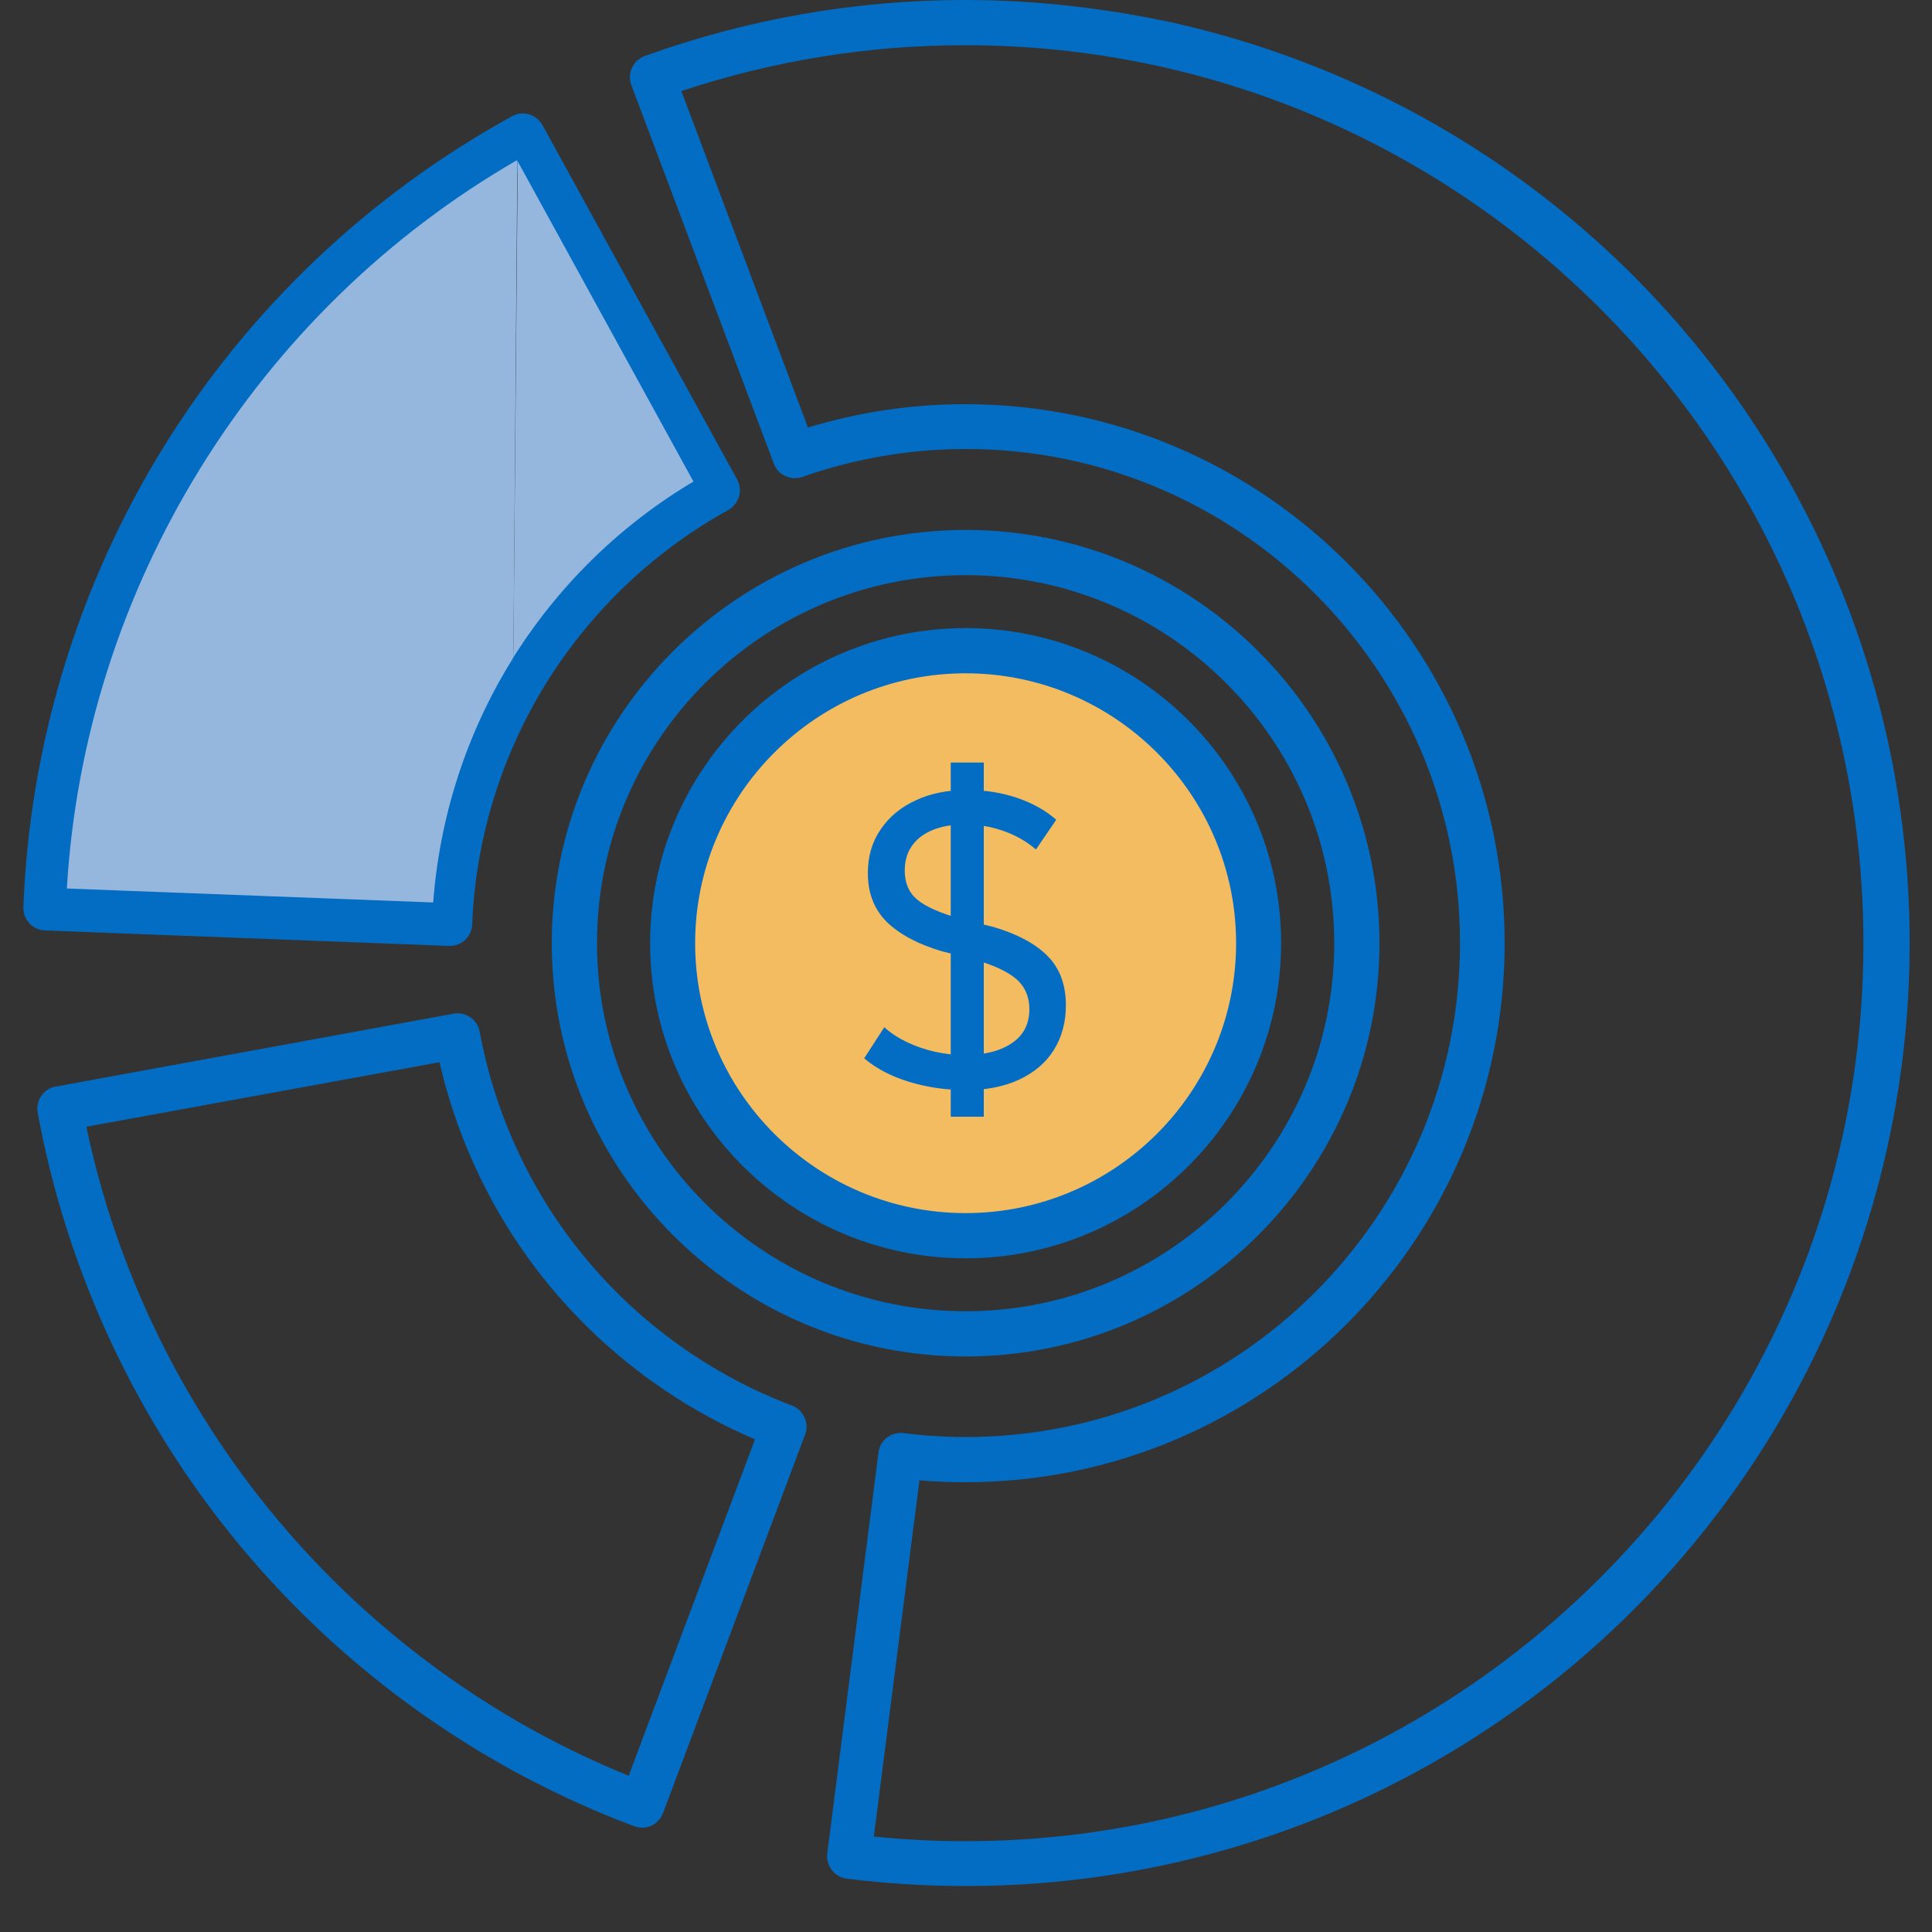
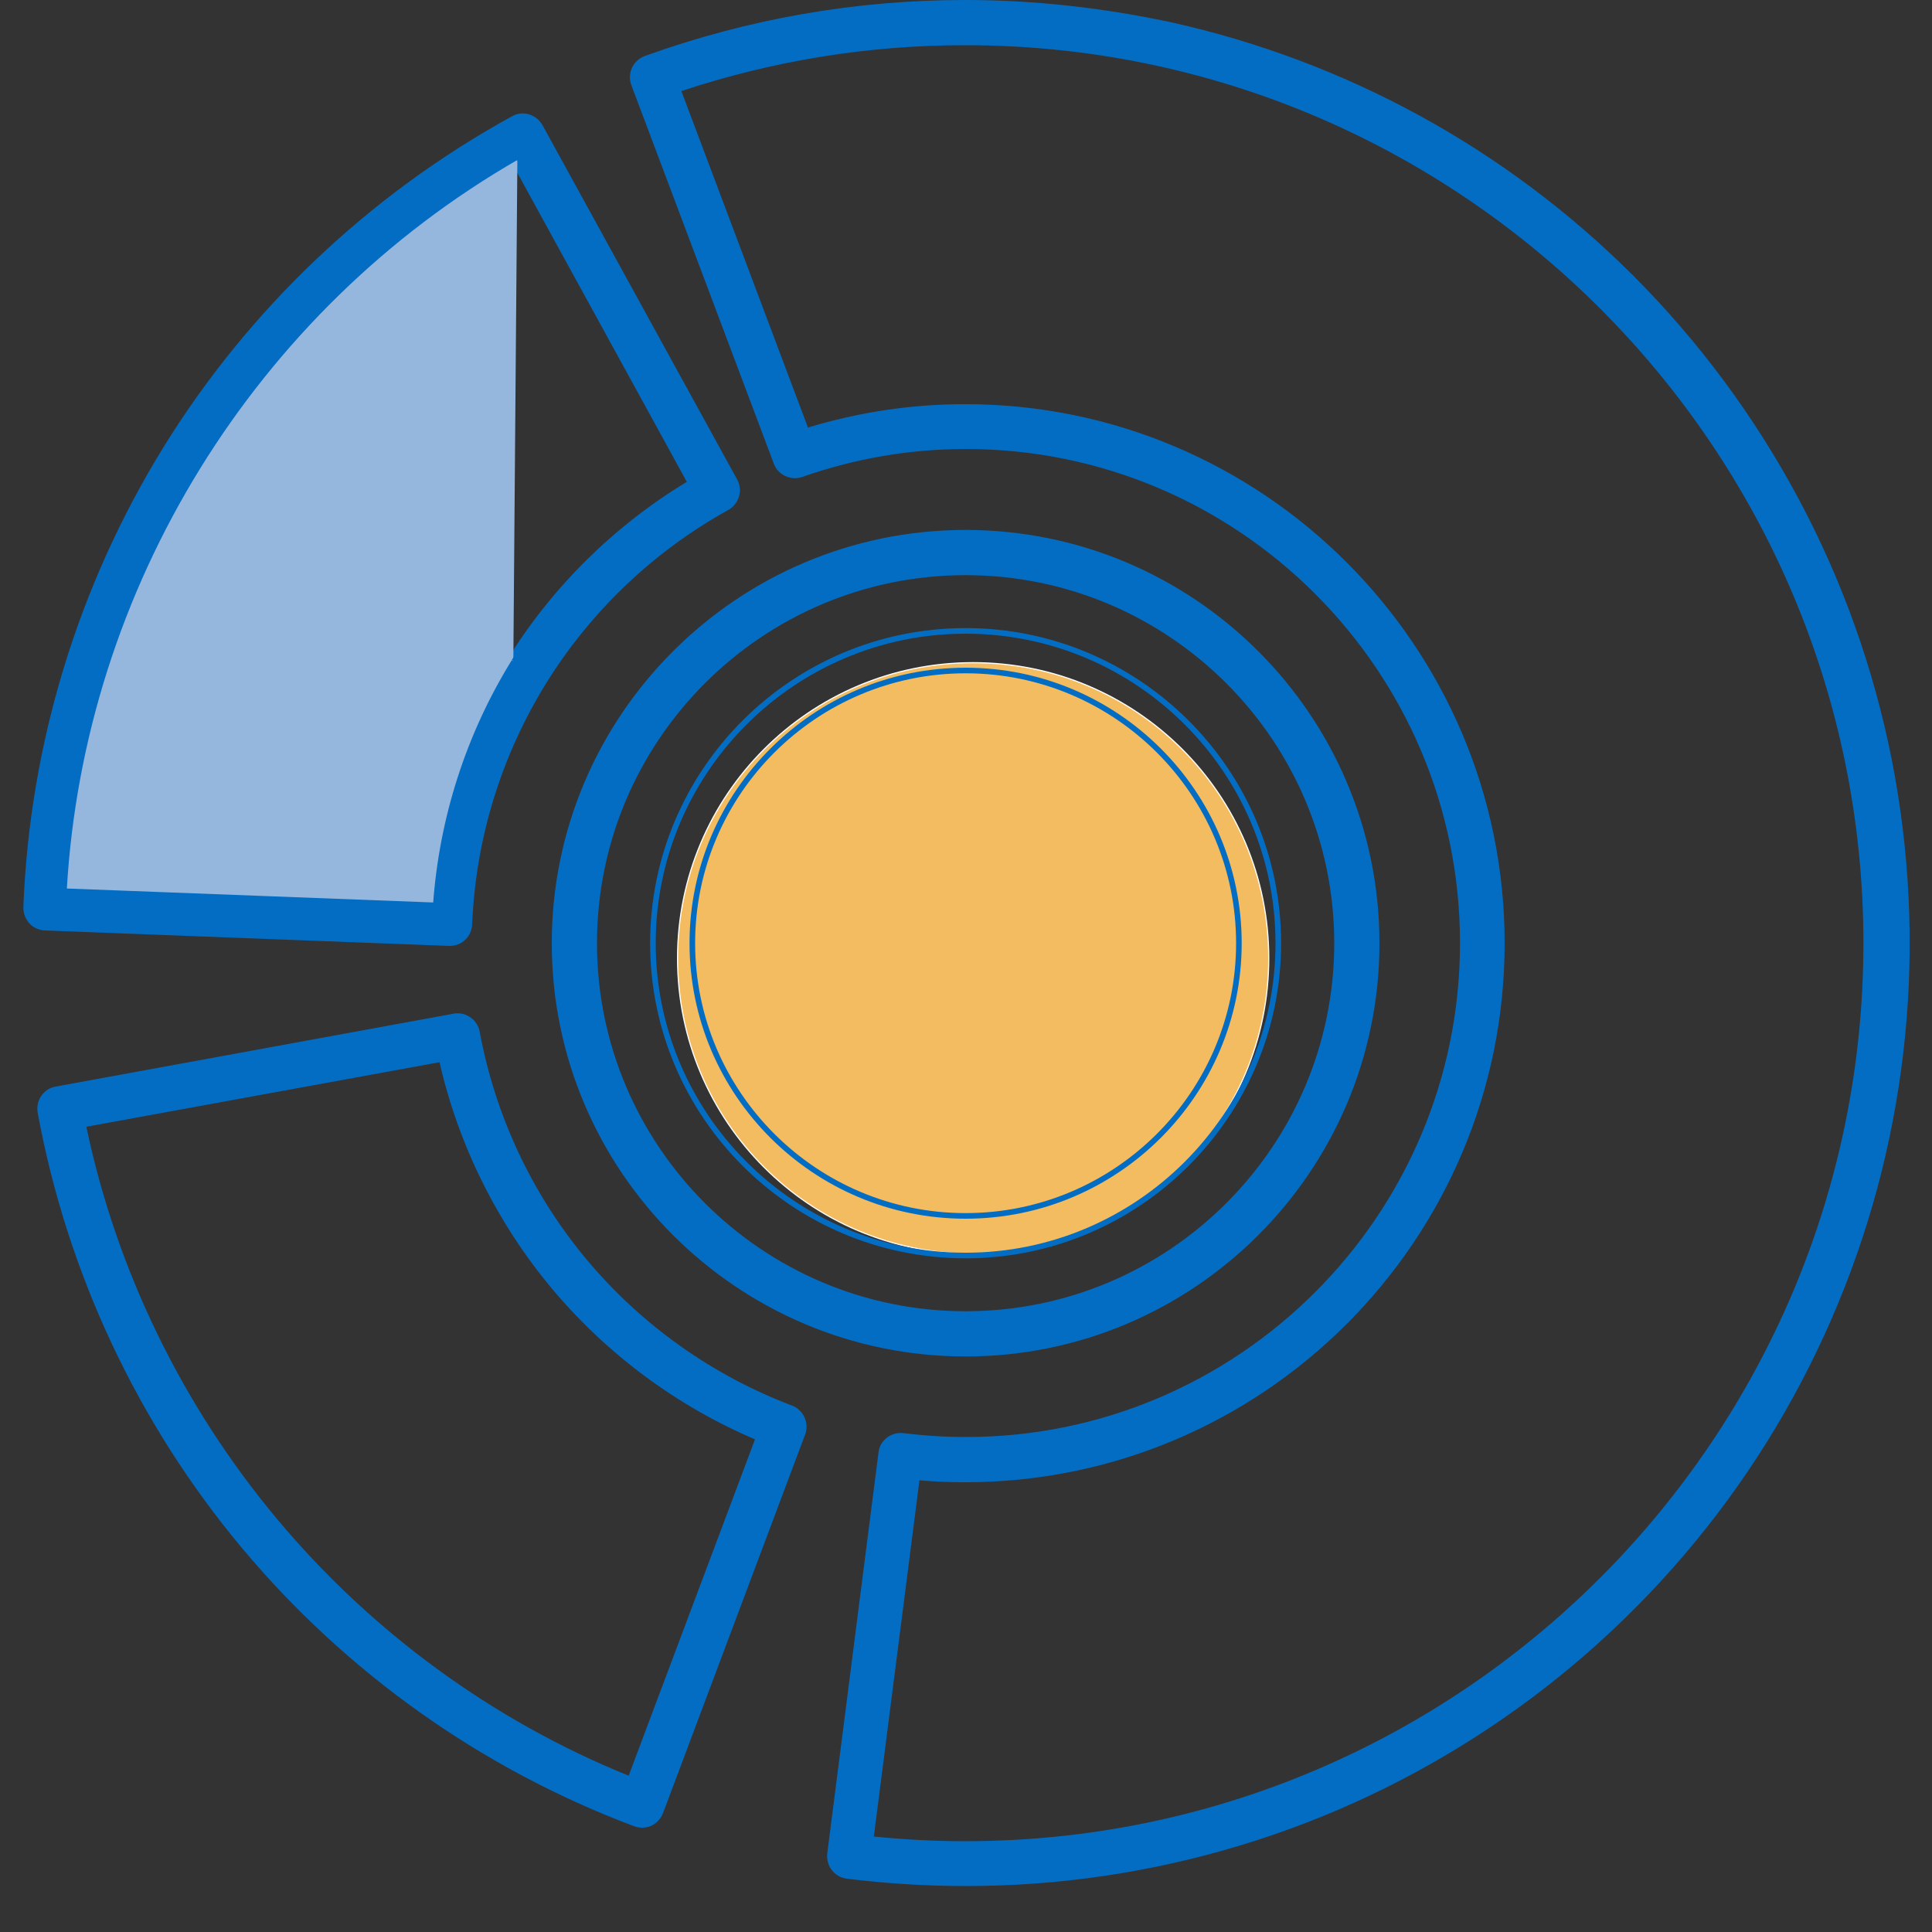
<svg xmlns="http://www.w3.org/2000/svg" id="Layer_1" viewBox="0 0 100 100">
  <rect x="0" y="0" width="100" height="100" fill="#333333" stroke="none" />
  <defs>
    <style>.cls-1{fill:#95b7de;}.cls-2{fill:#036dc4;}.cls-3{fill:none;stroke:#036dc4;stroke-width:.19px;}.cls-3,.cls-4{stroke-miterlimit:10;}.cls-4{fill:#f4bc60;stroke:#fff;stroke-width:.06px;}</style>
  </defs>
  <path class="cls-4" d="M50.37,64.9c8.45,0,15.3-6.85,15.3-15.3s-6.85-15.3-15.3-15.3-15.3,6.85-15.3,15.3,6.85,15.3,15.3,15.3Z" />
  <path class="cls-2" d="M49.98,70.06c-11.73,0-21.27-9.53-21.27-21.24s9.54-21.24,21.27-21.24,21.27,9.53,21.27,21.24-9.54,21.24-21.27,21.24ZM49.98,29.62c-10.6,0-19.23,8.61-19.23,19.2s8.63,19.2,19.23,19.2,19.23-8.61,19.23-19.2-8.63-19.2-19.23-19.2Z" />
  <path class="cls-2" d="M49.98,27.72c11.65,0,21.13,9.46,21.13,21.1s-9.48,21.1-21.13,21.1-21.13-9.46-21.13-21.1,9.48-21.1,21.13-21.1ZM49.98,68.16c10.68,0,19.37-8.68,19.37-19.34s-8.69-19.34-19.37-19.34-19.37,8.68-19.37,19.34,8.69,19.34,19.37,19.34ZM49.98,27.43c-11.81,0-21.42,9.6-21.42,21.39s9.61,21.39,21.42,21.39,21.42-9.59,21.42-21.39-9.61-21.39-21.42-21.39ZM49.98,67.87c-10.52,0-19.08-8.55-19.08-19.05s8.56-19.05,19.08-19.05,19.08,8.55,19.08,19.05-8.56,19.05-19.08,19.05Z" />
-   <path class="cls-2" d="M49.98,64.98c-8.93,0-16.19-7.25-16.19-16.16s7.26-16.17,16.19-16.17,16.19,7.25,16.19,16.17-7.26,16.16-16.19,16.16ZM49.98,34.7c-7.8,0-14.14,6.33-14.14,14.12s6.34,14.12,14.14,14.12,14.14-6.33,14.14-14.12-6.34-14.12-14.14-14.12Z" />
  <path class="cls-2" d="M49.98,32.8c8.85,0,16.04,7.19,16.04,16.02s-7.2,16.02-16.04,16.02-16.04-7.19-16.04-16.02,7.2-16.02,16.04-16.02ZM49.98,63.08c7.88,0,14.29-6.4,14.29-14.26s-6.41-14.26-14.29-14.26-14.29,6.4-14.29,14.26,6.41,14.26,14.29,14.26ZM49.98,32.51c-9.01,0-16.33,7.32-16.33,16.31s7.33,16.31,16.33,16.31,16.33-7.32,16.33-16.31-7.33-16.31-16.33-16.31ZM49.98,62.79c-7.72,0-14-6.27-14-13.97s6.28-13.97,14-13.97,14,6.27,14,13.97-6.28,13.97-14,13.97Z" />
  <path class="cls-2" d="M23.23,48.82l-20.9-.8c-.27,0-.53-.13-.71-.32-.18-.2-.28-.47-.27-.74.32-8.38,2.82-16.59,7.23-23.73,4.41-7.14,10.63-13.04,17.99-17.08.15-.08.32-.13.49-.13.37,0,.72.2.9.53l10.06,18.33c.13.24.17.52.09.78-.08.26-.25.48-.49.61-3.88,2.14-7.16,5.27-9.48,9.03-2.33,3.77-3.65,8.1-3.84,12.52-.02.55-.46.98-1.02.98h-.04ZM22.3,46.73c.33-4.42,1.74-8.74,4.07-12.51,2.33-3.77,5.57-6.96,9.37-9.23l-9.08-16.55c-6.62,3.83-12.26,9.33-16.32,15.9-4.06,6.57-6.44,14.06-6.9,21.68l18.86.72h0Z" />
  <path class="cls-2" d="M27.06,6.16c.31,0,.61.16.77.46l10.06,18.33c.11.2.14.44.08.67-.06.22-.22.41-.42.52-3.91,2.16-7.19,5.29-9.54,9.08-2.35,3.8-3.68,8.14-3.86,12.59-.01.47-.4.85-.87.85h-.04l-20.89-.8c-.23,0-.45-.11-.61-.28-.16-.17-.24-.4-.23-.63.32-8.38,2.8-16.53,7.21-23.66,4.41-7.13,10.58-13,17.93-17.03.13-.07.28-.11.42-.11M22.44,46.88c.31-4.46,1.7-8.78,4.06-12.59,2.35-3.8,5.59-6.98,9.45-9.25l-9.22-16.8h0C13.07,16.08,4.18,30.47,3.29,46.15l19.15.73M27.06,5.87c-.2,0-.39.05-.56.15-7.38,4.05-13.62,9.97-18.04,17.13-4.42,7.16-6.93,15.39-7.25,23.8-.01.31.1.61.31.84.21.23.51.36.82.37l20.89.8h.05c.63,0,1.14-.49,1.16-1.13.18-4.4,1.5-8.7,3.82-12.45,2.32-3.75,5.58-6.85,9.43-8.98.27-.15.47-.4.56-.7.09-.3.05-.62-.1-.89L28.08,6.48c-.21-.37-.6-.61-1.03-.61h0ZM3.6,45.87c.48-7.54,2.85-14.96,6.87-21.46,4.02-6.51,9.6-11.95,16.14-15.77l8.94,16.3c-3.77,2.28-6.99,5.46-9.3,9.21-2.32,3.75-3.73,8.05-4.08,12.44l-18.57-.71Z" />
  <path class="cls-2" d="M33.23,94.46c-.13,0-.25-.02-.37-.07-7.85-2.96-14.85-7.92-20.23-14.36-5.38-6.44-9.02-14.21-10.54-22.46-.05-.26.01-.54.16-.76.16-.22.39-.37.66-.42l20.58-3.77c.06-.01.12-.02.18-.02.21,0,.41.06.58.18.22.15.37.39.42.66.81,4.36,2.73,8.46,5.58,11.86,2.84,3.4,6.53,6.03,10.68,7.59h0c.25.1.46.29.57.53.11.25.12.53.02.78l-7.35,19.58c-.09.25-.29.46-.53.57-.13.06-.27.09-.42.09h0ZM4.3,58.21c1.53,7.48,4.96,14.56,9.91,20.49,4.95,5.93,11.32,10.56,18.42,13.41l6.64-17.67c-4.08-1.72-7.74-4.42-10.58-7.82-2.84-3.4-4.85-7.47-5.82-11.8l-18.57,3.4Z" />
  <path class="cls-2" d="M23.68,52.74c.18,0,.35.05.5.16.19.13.32.34.36.56.81,4.39,2.74,8.5,5.61,11.92,2.86,3.43,6.56,6.06,10.74,7.64.22.08.4.25.49.46.1.21.1.46.02.67l-7.35,19.58c-.08.22-.25.4-.46.49-.11.05-.24.08-.36.08-.11,0-.21-.02-.31-.06-7.84-2.95-14.79-7.89-20.17-14.32-5.38-6.43-9-14.15-10.51-22.39-.04-.23,0-.46.14-.66.13-.19.34-.32.56-.36l20.58-3.77c.05,0,.11-.01.16-.01ZM32.71,92.29l6.74-17.95c-4.13-1.71-7.79-4.4-10.66-7.83-2.87-3.43-4.87-7.5-5.82-11.87l-18.85,3.45c3.1,15.4,13.95,28.39,28.58,34.2M23.68,52.45c-.07,0-.14,0-.21.02l-20.58,3.77c-.31.05-.57.22-.75.48-.18.25-.24.57-.19.87,1.52,8.28,5.17,16.07,10.57,22.53,5.4,6.46,12.41,11.44,20.29,14.4.13.05.27.08.42.08.17,0,.33-.03.48-.1.28-.13.5-.37.61-.66l7.35-19.58c.11-.29.1-.61-.03-.9-.13-.28-.36-.5-.65-.61h0c-4.12-1.56-7.79-4.17-10.62-7.55-2.83-3.38-4.74-7.46-5.54-11.79-.05-.3-.23-.58-.48-.75-.2-.14-.42-.21-.66-.21h0ZM4.47,58.32l18.28-3.34c.98,4.29,2.99,8.34,5.82,11.72,2.83,3.38,6.45,6.07,10.51,7.8l-6.54,17.41c-7.02-2.84-13.32-7.44-18.22-13.31-4.9-5.87-8.3-12.88-9.85-20.28Z" />
  <path class="cls-2" d="M49.92,97.48c-2.03,0-4.09-.13-6.11-.38-.56-.07-.96-.59-.89-1.14l2.65-20.75c.03-.27.17-.52.39-.68.18-.14.4-.21.62-.21.05,0,.09,0,.14,0,1.07.14,2.17.21,3.25.21,14.19,0,25.72-11.53,25.72-25.71s-11.53-25.71-25.71-25.71h-.02c-2.9,0-5.75.49-8.49,1.44-.11.04-.23.06-.35.06-.15,0-.3-.03-.43-.1-.25-.11-.43-.32-.53-.57l-7.37-19.58c-.1-.25-.09-.54.03-.79.11-.25.33-.44.58-.53C38.73,1.12,44.3.15,49.95.15c3.56,0,7.13.39,10.6,1.17,9.01,2.01,17.22,6.5,23.76,13.01l.08.08c6.83,6.83,11.44,15.45,13.32,24.92,1.88,9.47.93,19.2-2.77,28.12-3.7,8.92-9.9,16.47-17.93,21.84-8.03,5.36-17.37,8.2-27.03,8.2h-.08ZM45.08,95.18c1.59.17,3.2.25,4.8.26h.11c25.71,0,46.63-20.91,46.63-46.62S75.69,2.2,49.98,2.2h-.06c-5.05,0-10.05.82-14.83,2.43l6.65,17.68c2.66-.82,5.42-1.24,8.21-1.24h.03c15.31,0,27.76,12.45,27.76,27.75s-12.46,27.75-27.77,27.75c-.84,0-1.66-.04-2.5-.11l-2.39,18.72h0Z" />
  <path class="cls-2" d="M49.95.29c3.54,0,7.09.39,10.57,1.16,9,2.01,17.24,6.53,23.77,13.05,6.79,6.79,11.41,15.43,13.28,24.84,1.87,9.41.91,19.17-2.76,28.04-3.67,8.87-9.89,16.44-17.87,21.77-7.98,5.33-17.35,8.17-26.95,8.17h-.07c-2.04,0-4.07-.13-6.09-.38-.48-.06-.82-.5-.76-.98l2.65-20.75c.03-.23.15-.44.33-.58.15-.12.34-.18.53-.18.04,0,.08,0,.12,0,1.08.14,2.18.21,3.27.21h0c14.25,0,25.86-11.6,25.86-25.86s-11.6-25.86-25.86-25.86h-.02c-2.91,0-5.79.49-8.54,1.45-.1.03-.2.05-.3.05-.13,0-.25-.03-.37-.08-.21-.1-.37-.27-.45-.49l-7.37-19.58c-.08-.22-.07-.46.02-.68.1-.21.28-.38.5-.46,5.31-1.92,10.89-2.88,16.49-2.88M41.65,22.48c2.68-.85,5.48-1.28,8.29-1.28h.03c15.23,0,27.62,12.38,27.62,27.61s-12.39,27.61-27.62,27.61c-.89,0-1.76-.04-2.63-.12l-2.43,19.01c1.68.18,3.37.27,5.07.28,25.79,0,46.77-20.97,46.77-46.77S75.77,2.05,49.98,2.05h-.05c-5.11,0-10.18.84-15.02,2.48l6.75,17.95M49.95,0C44.28,0,38.7.98,33.37,2.9c-.29.11-.53.33-.66.61-.13.28-.14.61-.03.9l7.37,19.58c.1.29.32.52.6.65.15.07.32.11.49.11.14,0,.27-.02.4-.07,2.72-.95,5.56-1.44,8.44-1.44h.02c14.1,0,25.57,11.47,25.57,25.57s-11.47,25.57-25.57,25.57h0c-1.08,0-2.17-.07-3.23-.2-.05,0-.1-.01-.15-.01-.26,0-.51.09-.71.24-.25.19-.41.47-.44.78l-2.65,20.74c-.08.64.37,1.23,1.01,1.31,2.03.25,4.09.38,6.13.38h.07c4.8,0,9.57-.71,14.16-2.1,4.6-1.39,8.95-3.45,12.95-6.12,4-2.67,7.57-5.91,10.62-9.62,3.05-3.71,5.53-7.85,7.37-12.29,1.84-4.44,3.01-9.11,3.48-13.9.47-4.78.23-9.6-.7-14.31-.94-4.71-2.56-9.25-4.83-13.49-2.27-4.24-5.14-8.11-8.53-11.51l-.12-.12c-6.55-6.5-14.77-10.99-23.78-13C57.1.4,53.52,0,49.95,0h0ZM35.28,4.71c4.73-1.57,9.66-2.37,14.64-2.37h.05c25.63,0,46.48,20.85,46.48,46.48s-20.85,46.48-46.48,46.48h-.12c-1.54,0-3.09-.09-4.62-.24l2.36-18.44c.8.07,1.58.1,2.38.1,15.39,0,27.91-12.52,27.91-27.9s-12.52-27.9-27.91-27.9h-.03c-2.76,0-5.48.41-8.12,1.21l-6.55-17.41h0Z" />
-   <path class="cls-2" d="M49.93,56.42c-.97,0-1.93-.14-2.86-.42-.93-.28-1.71-.69-2.34-1.22l1.04-1.61c.34.31.74.56,1.19.78.45.21.94.38,1.44.49.51.11,1.01.17,1.52.17,1.02,0,1.83-.2,2.44-.61.61-.4.92-.99.92-1.77,0-.63-.22-1.15-.66-1.54s-1.2-.75-2.27-1.05l-1.59-.4c-1.25-.37-2.2-.88-2.86-1.52-.65-.65-.98-1.49-.98-2.53,0-.87.22-1.62.67-2.27.44-.65,1.05-1.15,1.82-1.5.77-.36,1.65-.53,2.65-.53.94,0,1.81.14,2.62.42.81.28,1.47.66,1.99,1.12l-1.05,1.54c-.46-.4-1.01-.72-1.65-.95-.65-.23-1.32-.35-2.01-.35-.63,0-1.18.09-1.66.28-.47.19-.84.46-1.09.82-.26.36-.38.79-.38,1.3,0,.63.21,1.13.64,1.49.43.36,1.18.7,2.25,1l1.7.42c1.22.36,2.15.85,2.79,1.49.64.64.96,1.49.96,2.57,0,.87-.21,1.64-.62,2.3-.41.66-1.01,1.17-1.8,1.54-.79.37-1.73.55-2.84.55ZM49.21,57.8v-18.33h1.71v18.33h-1.71Z" />
  <path class="cls-1" d="M26.57,34.22c-2.35,3.8-3.74,8.12-4.06,12.59l-19.15-.73c.89-15.68,9.78-30.07,23.42-37.91h0" />
  <path class="cls-3" d="M26.57,34.22c-2.35,3.8-3.74,8.12-4.06,12.59l-19.15-.73c.89-15.68,9.78-30.07,23.42-37.91h0" />
-   <path class="cls-1" d="M26.8,8.16l9.22,16.8c-3.85,2.27-7.09,5.45-9.45,9.25" />
  <path class="cls-3" d="M26.8,8.16l9.22,16.8c-3.85,2.27-7.09,5.45-9.45,9.25" />
</svg>